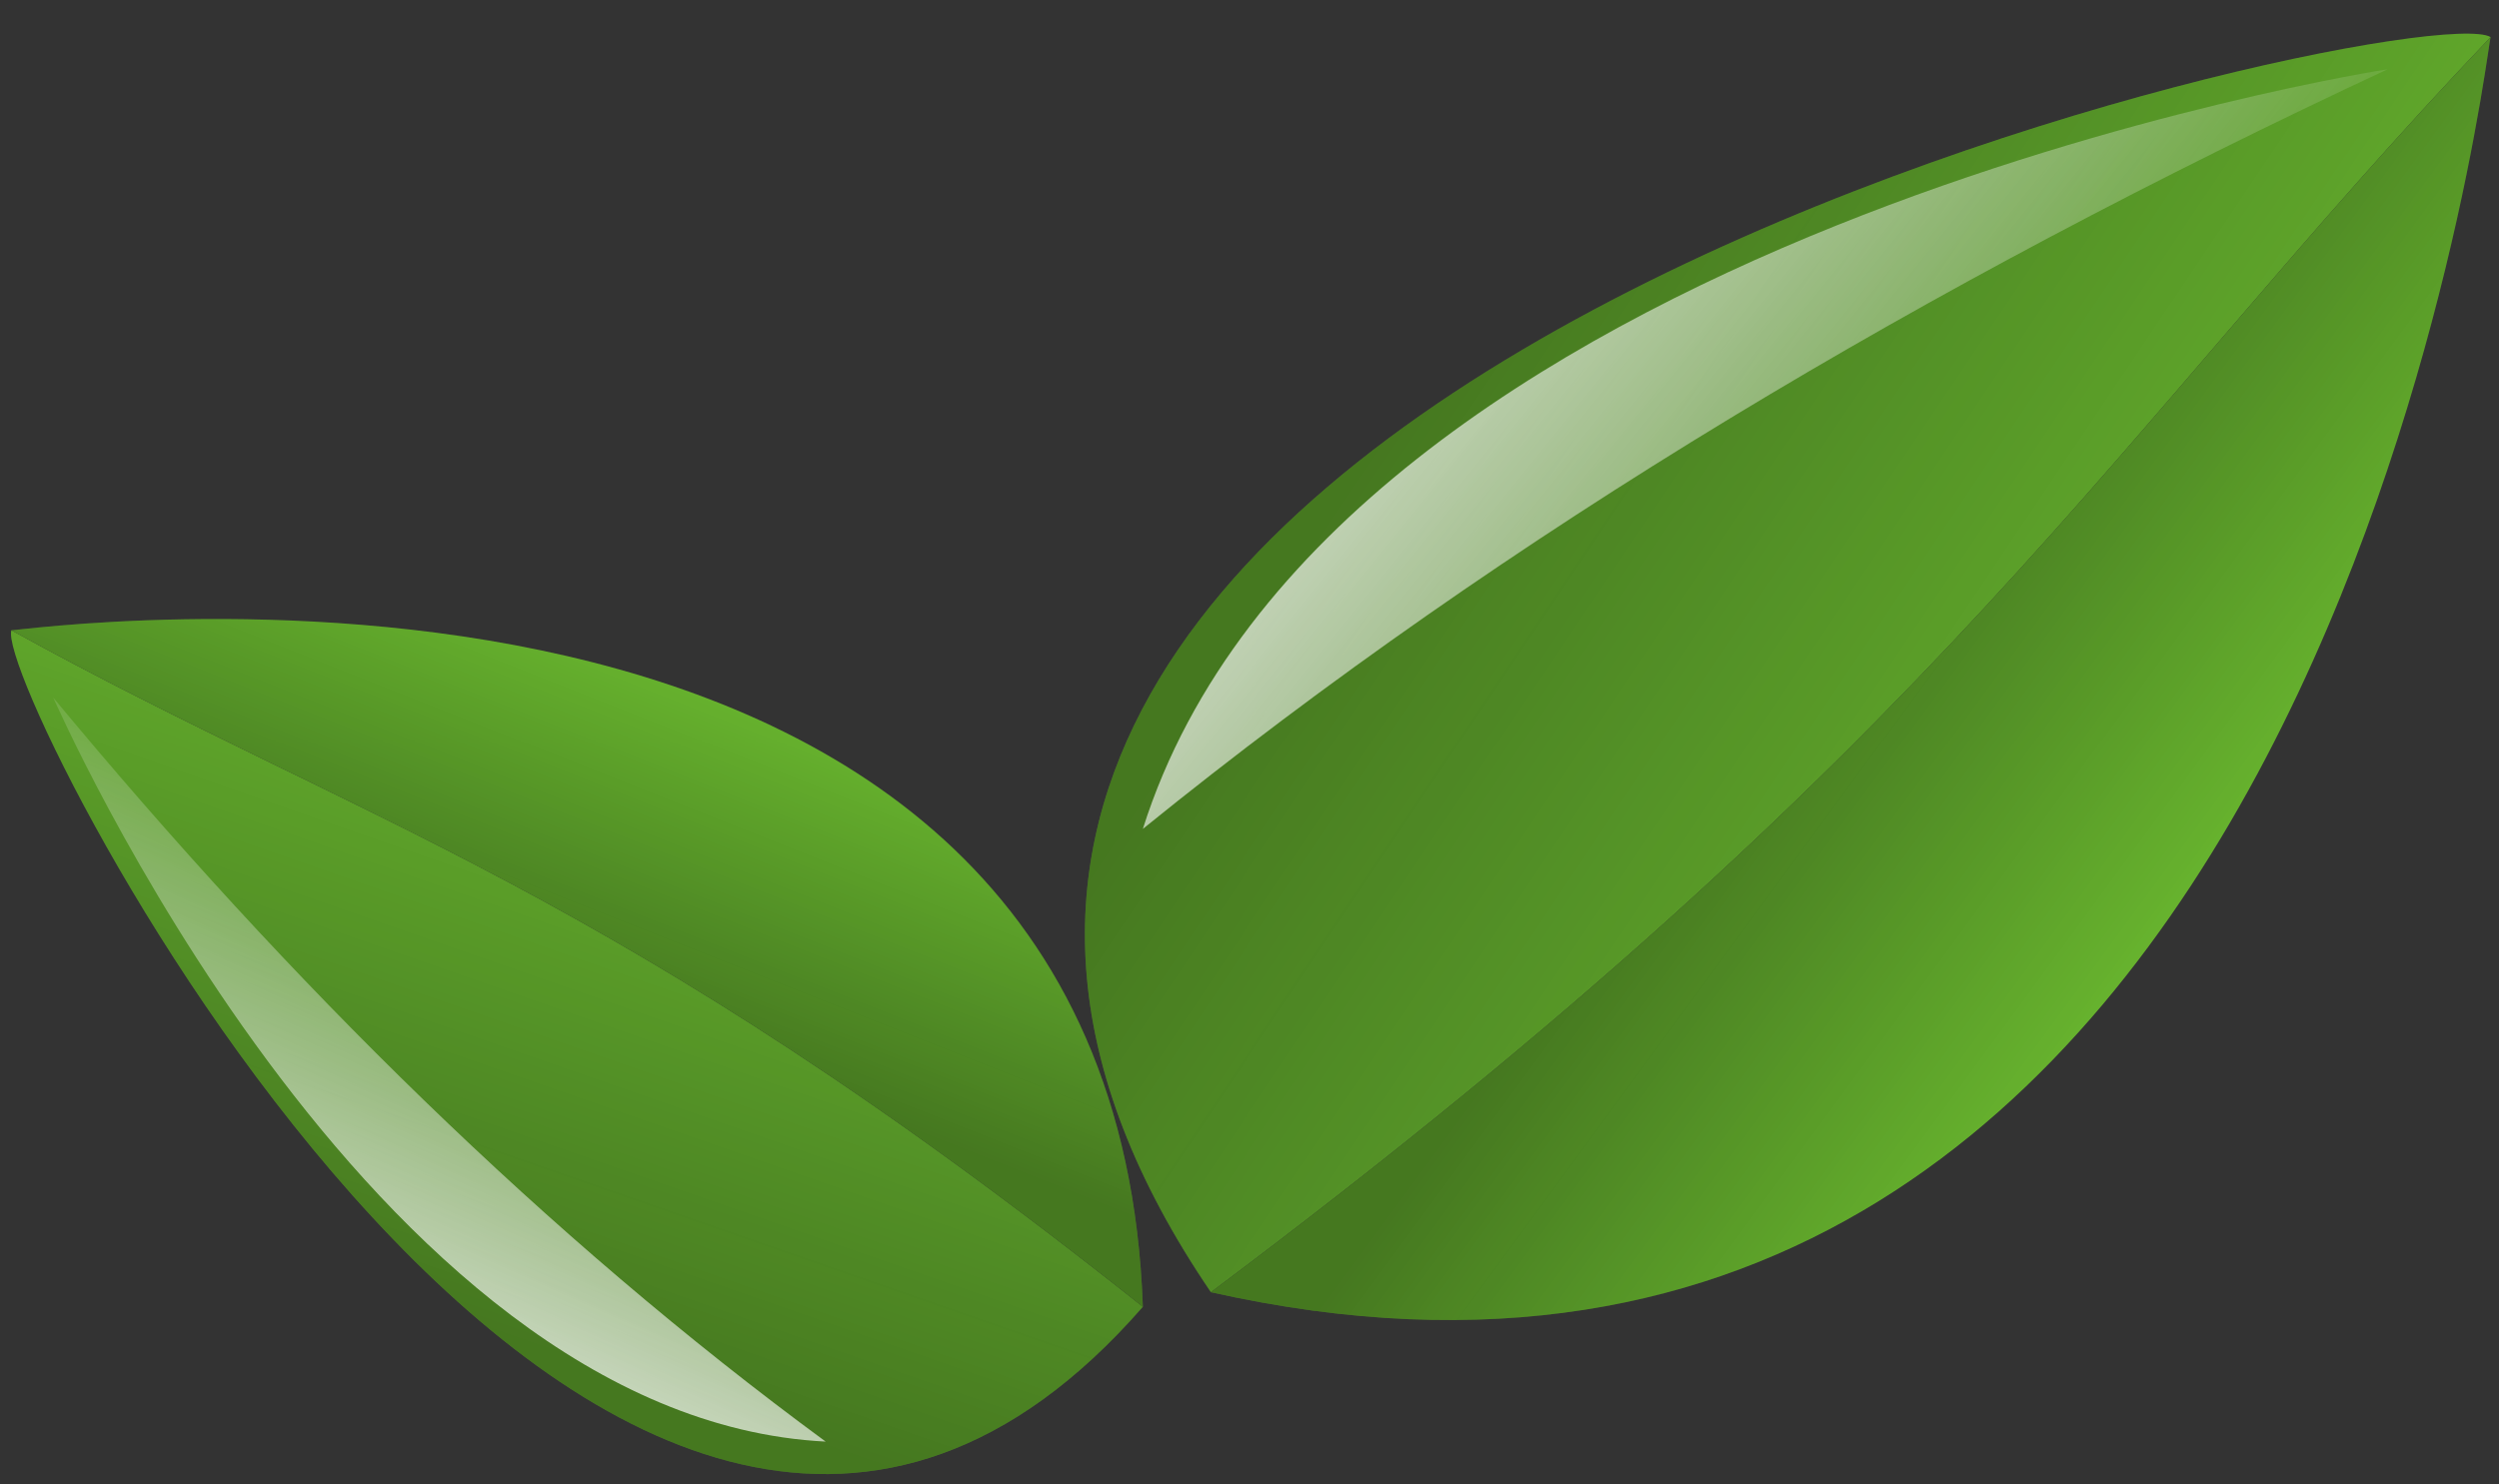
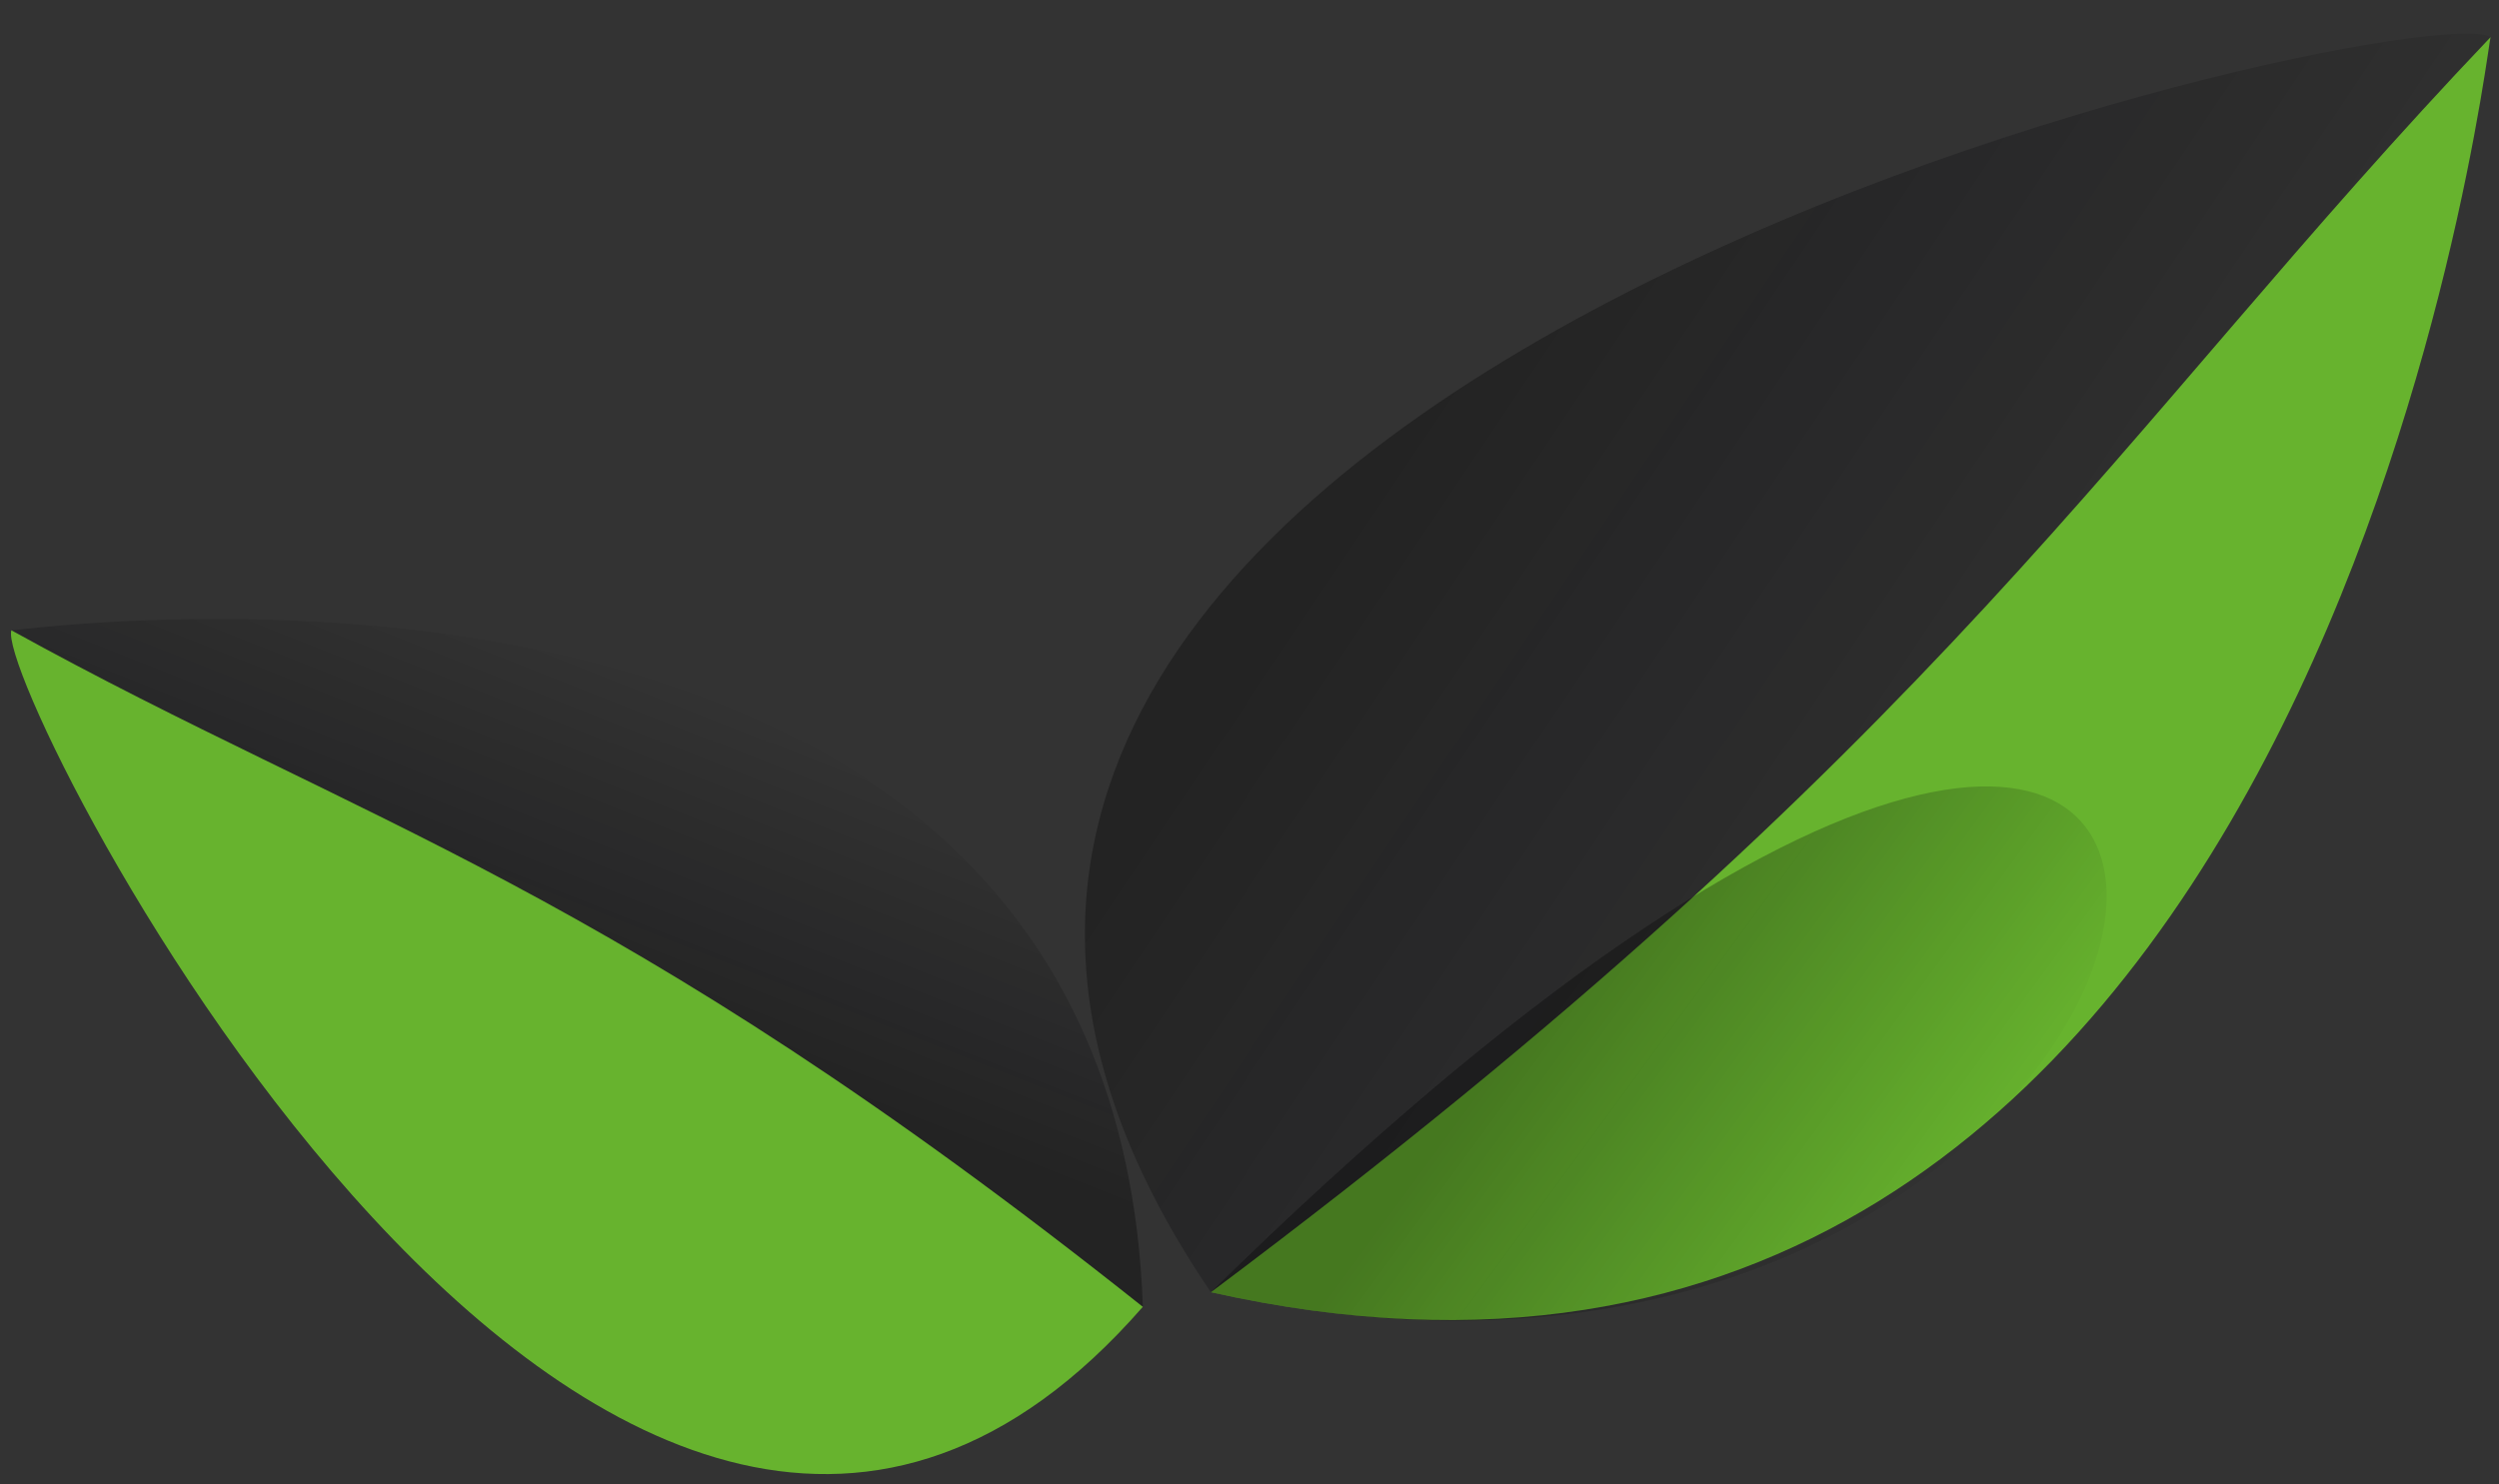
<svg xmlns="http://www.w3.org/2000/svg" version="1.1" id="Layer_1" x="0px" y="0px" viewBox="18 7 101 60" style="enable-background:new 0 0 133.06 76.03;" xml:space="preserve">
  <rect x="18" y="7" width="101" height="60" fill="#333333" stroke="none" />
  <style type="text/css">
	.st0{fill:#67B32E;}
	.st1{fill:url(#path3812_2_);}
	.st2{fill:url(#path3814_2_);}
	.st3{opacity:0.698;enable-background:new    ;}
	.st4{fill:url(#SVGID_1_);}
	.st5{fill:url(#path3812_3_);}
	.st6{fill:url(#path3814_3_);}
	.st7{fill:url(#SVGID_2_);}
</style>
  <g id="layer1" transform="translate(0 -924.36)">
    <path id="path3806" class="st0" d="M66.94,983.6c29.85-22.36,36.42-34.67,51.72-50.74C118.54,932.92,111.76,993.67,66.94,983.6z" />
-     <path id="path3808" class="st0" d="M66.94,983.6c29.85-22.36,36.42-34.67,51.72-50.74C115.71,931.03,42.16,947.18,66.94,983.6z" />
    <linearGradient id="path3812_2_" gradientUnits="userSpaceOnUse" x1="-276.896" y1="381.561" x2="-278.552" y2="384.22" gradientTransform="matrix(5.479 -2.192 -2.192 -5.479 2459.692 2451.587)">
      <stop offset="0" style="stop-color:#020203;stop-opacity:0" />
      <stop offset="1" style="stop-color:#020203;stop-opacity:0.336" />
    </linearGradient>
-     <path id="path3812" class="st1" d="M66.94,983.6c29.85-22.36,36.42-34.67,51.72-50.74C118.54,932.92,111.76,993.67,66.94,983.6z" />
+     <path id="path3812" class="st1" d="M66.94,983.6C118.54,932.92,111.76,993.67,66.94,983.6z" />
    <linearGradient id="path3814_2_" gradientUnits="userSpaceOnUse" x1="-276.899" y1="381.776" x2="-280.364" y2="386.855" gradientTransform="matrix(5.479 -2.192 -2.192 -5.479 2459.692 2451.587)">
      <stop offset="0" style="stop-color:#020203;stop-opacity:0" />
      <stop offset="1" style="stop-color:#020203;stop-opacity:0.336" />
    </linearGradient>
    <path id="path3814" class="st2" d="M66.94,983.6c29.85-22.36,36.42-34.67,51.72-50.74C115.71,931.03,42.16,947.18,66.94,983.6z" />
    <g id="path3846" class="st3">
      <linearGradient id="SVGID_1_" gradientUnits="userSpaceOnUse" x1="-279.455" y1="1311.822" x2="-277.218" y2="1307.824" gradientTransform="matrix(5.479 -2.192 -2.192 -5.479 4485.879 7515.696)">
        <stop offset="0" style="stop-color:#FFFFFF" />
        <stop offset="1" style="stop-color:#FFFFFF;stop-opacity:0" />
      </linearGradient>
-       <path class="st4" d="M64.19,964.87c14.8-11.99,31.76-22.06,50.31-30.71C114.5,934.15,71.8,940.8,64.19,964.87z" />
    </g>
  </g>
  <g id="layer1_1_" transform="translate(0 -924.36)">
-     <path id="path3806_1_" class="st0" d="M64.19,984.19c-21.47-17.08-31.45-19.46-45.73-27.35C18.53,956.91,63.01,950.43,64.19,984.19   z" />
    <path id="path3808_1_" class="st0" d="M64.19,984.19c-21.47-17.08-31.45-19.46-45.73-27.35C17.71,959.27,42.89,1008.6,64.19,984.19   z" />
    <linearGradient id="path3812_3_" gradientUnits="userSpaceOnUse" x1="-274.771" y1="390.661" x2="-275.989" y2="392.617" gradientTransform="matrix(-3.507 -4.745 -4.745 3.507 936.135 -1714.942)">
      <stop offset="0" style="stop-color:#020203;stop-opacity:0" />
      <stop offset="1" style="stop-color:#020203;stop-opacity:0.336" />
    </linearGradient>
    <path id="path3812_1_" class="st5" d="M64.19,984.19c-21.47-17.08-31.45-19.46-45.73-27.35C18.53,956.91,63.01,950.43,64.19,984.19   z" />
    <linearGradient id="path3814_3_" gradientUnits="userSpaceOnUse" x1="-274.773" y1="390.819" x2="-277.322" y2="394.555" gradientTransform="matrix(-3.507 -4.745 -4.745 3.507 936.135 -1714.942)">
      <stop offset="0" style="stop-color:#020203;stop-opacity:0" />
      <stop offset="1" style="stop-color:#020203;stop-opacity:0.336" />
    </linearGradient>
-     <path id="path3814_1_" class="st6" d="M64.19,984.19c-21.47-17.08-31.45-19.46-45.73-27.35C17.71,959.27,42.89,1008.6,64.19,984.19   z" />
    <g id="path3846_1_" class="st3">
      <linearGradient id="SVGID_2_" gradientUnits="userSpaceOnUse" x1="-276.658" y1="1319.362" x2="-275.013" y2="1316.422" gradientTransform="matrix(-3.507 -4.745 -4.745 3.507 5322.674 -4956.694)">
        <stop offset="0" style="stop-color:#FFFFFF" />
        <stop offset="1" style="stop-color:#FFFFFF;stop-opacity:0" />
      </linearGradient>
-       <path class="st7" d="M51.37,989.64c-11.29-8.3-21.61-18.49-31.22-30.08C20.16,959.55,32.83,988.7,51.37,989.64z" />
    </g>
  </g>
</svg>